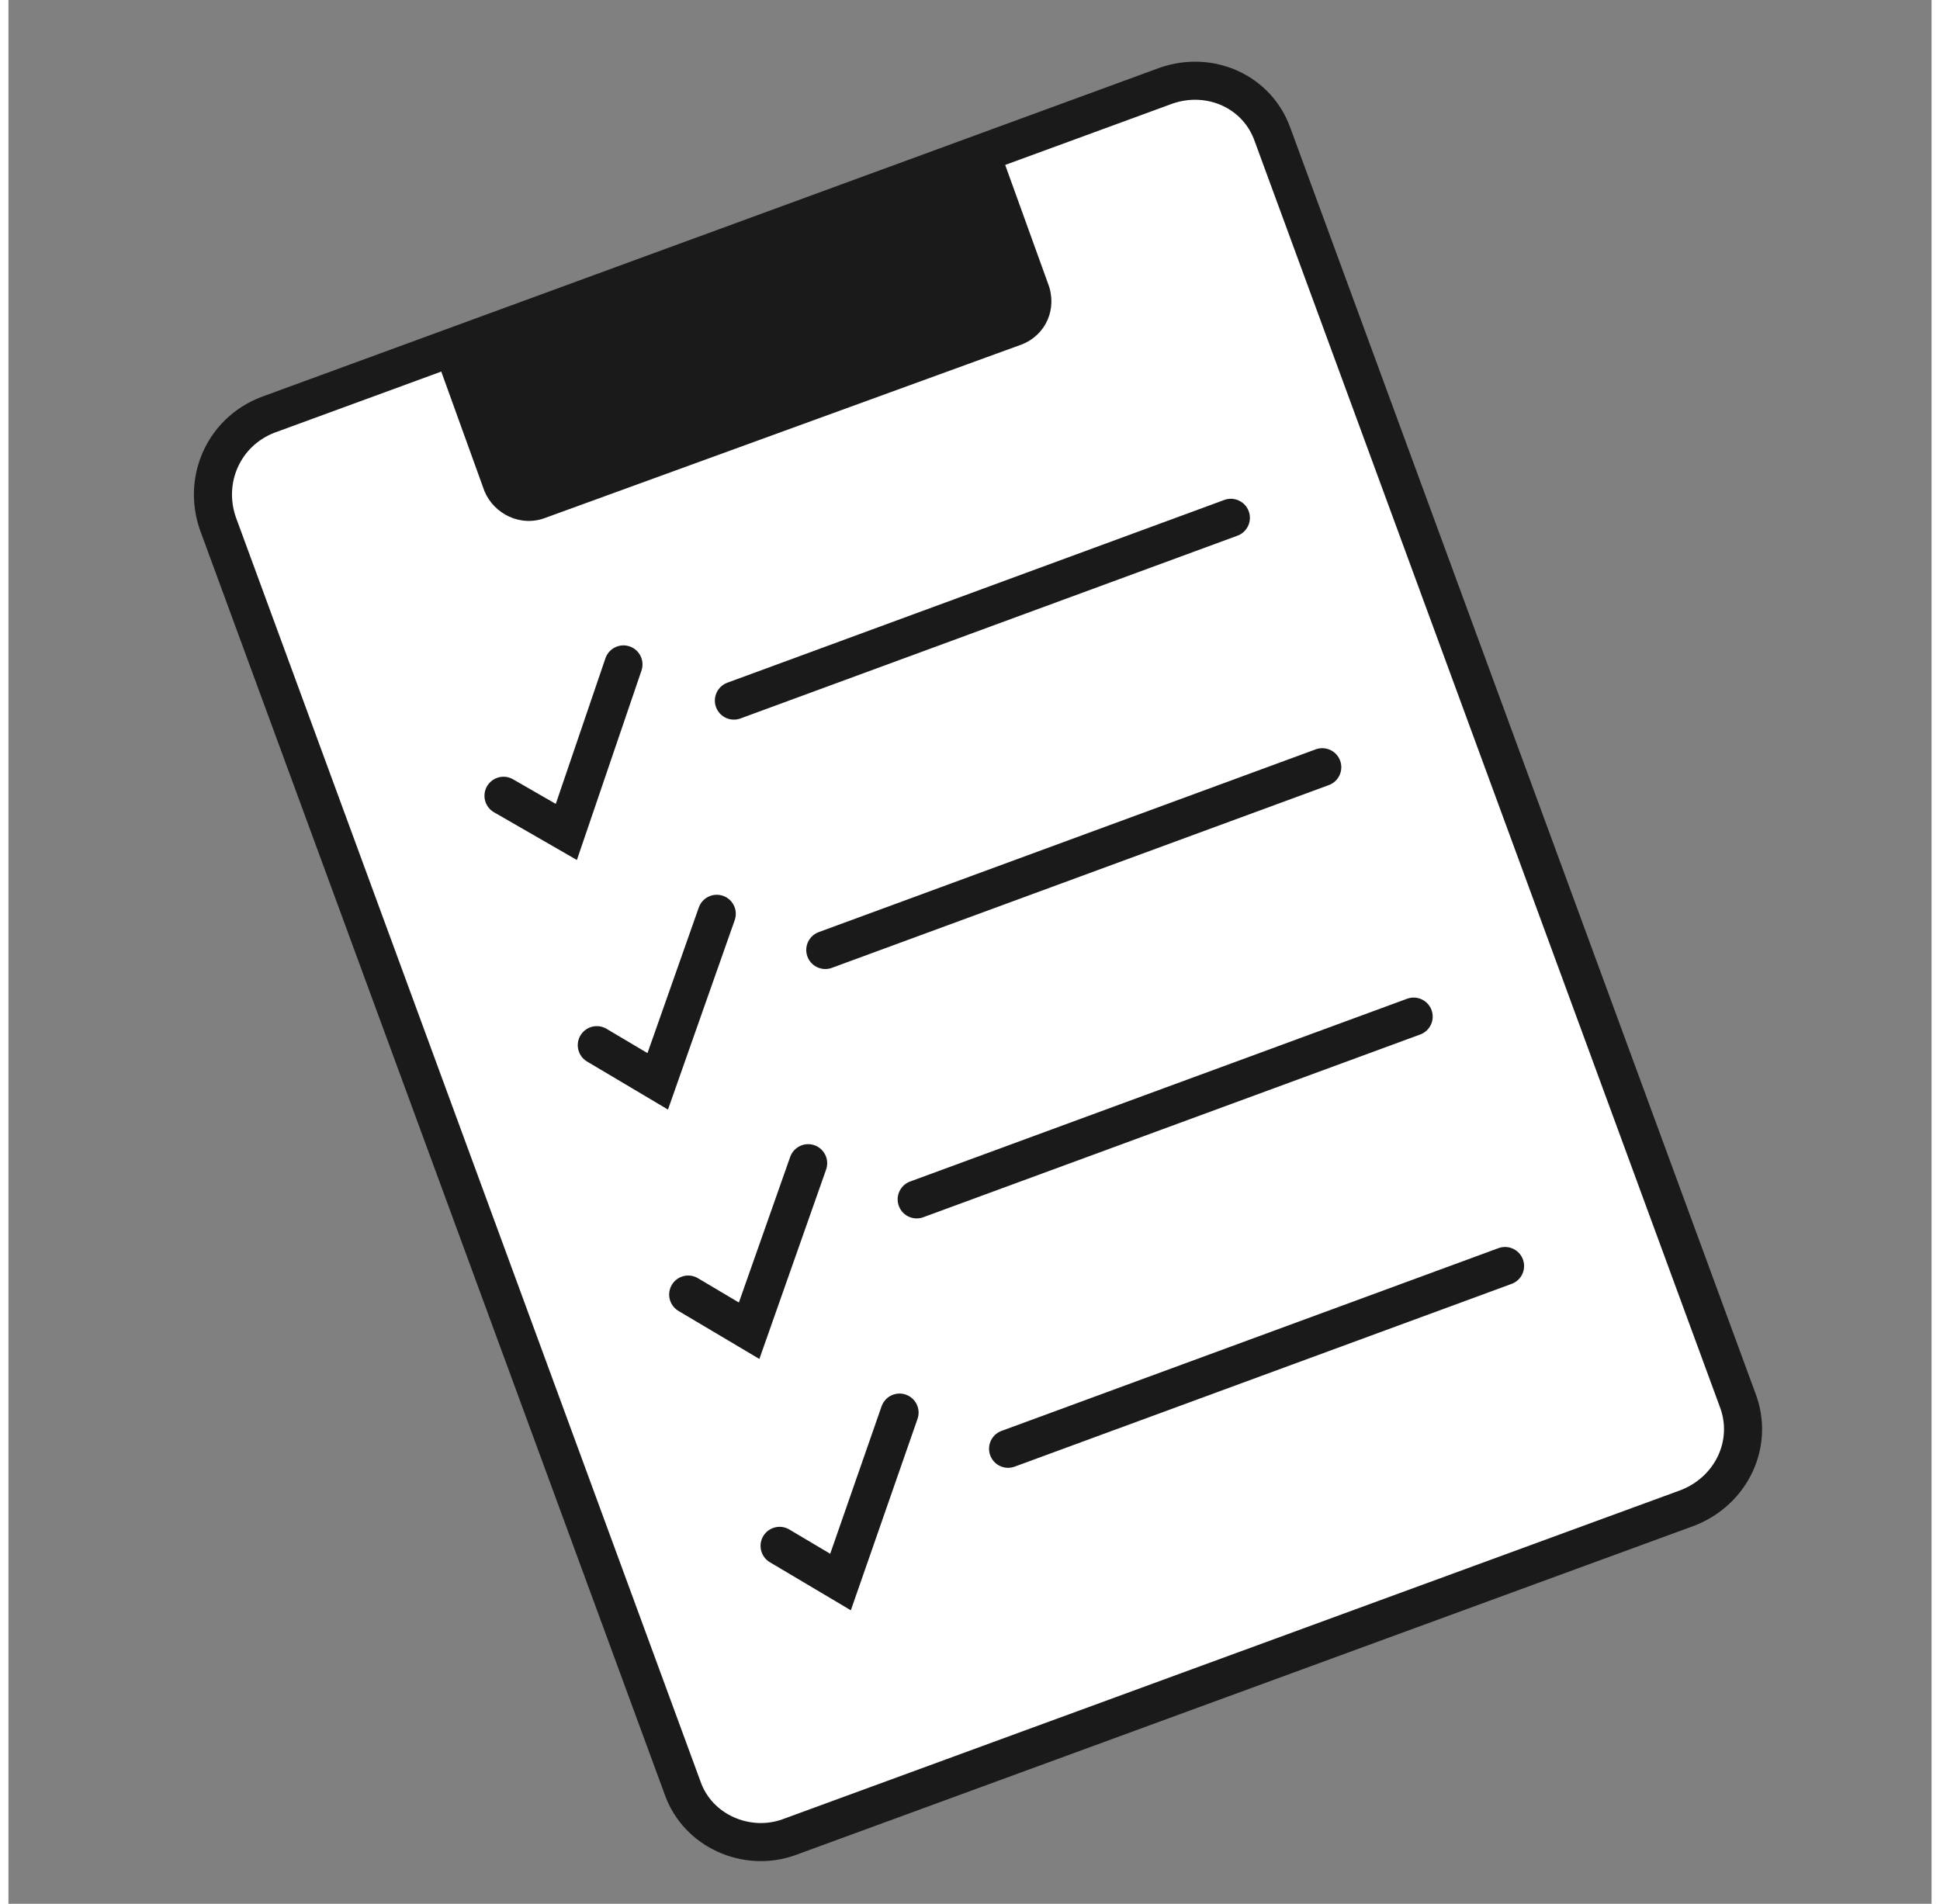
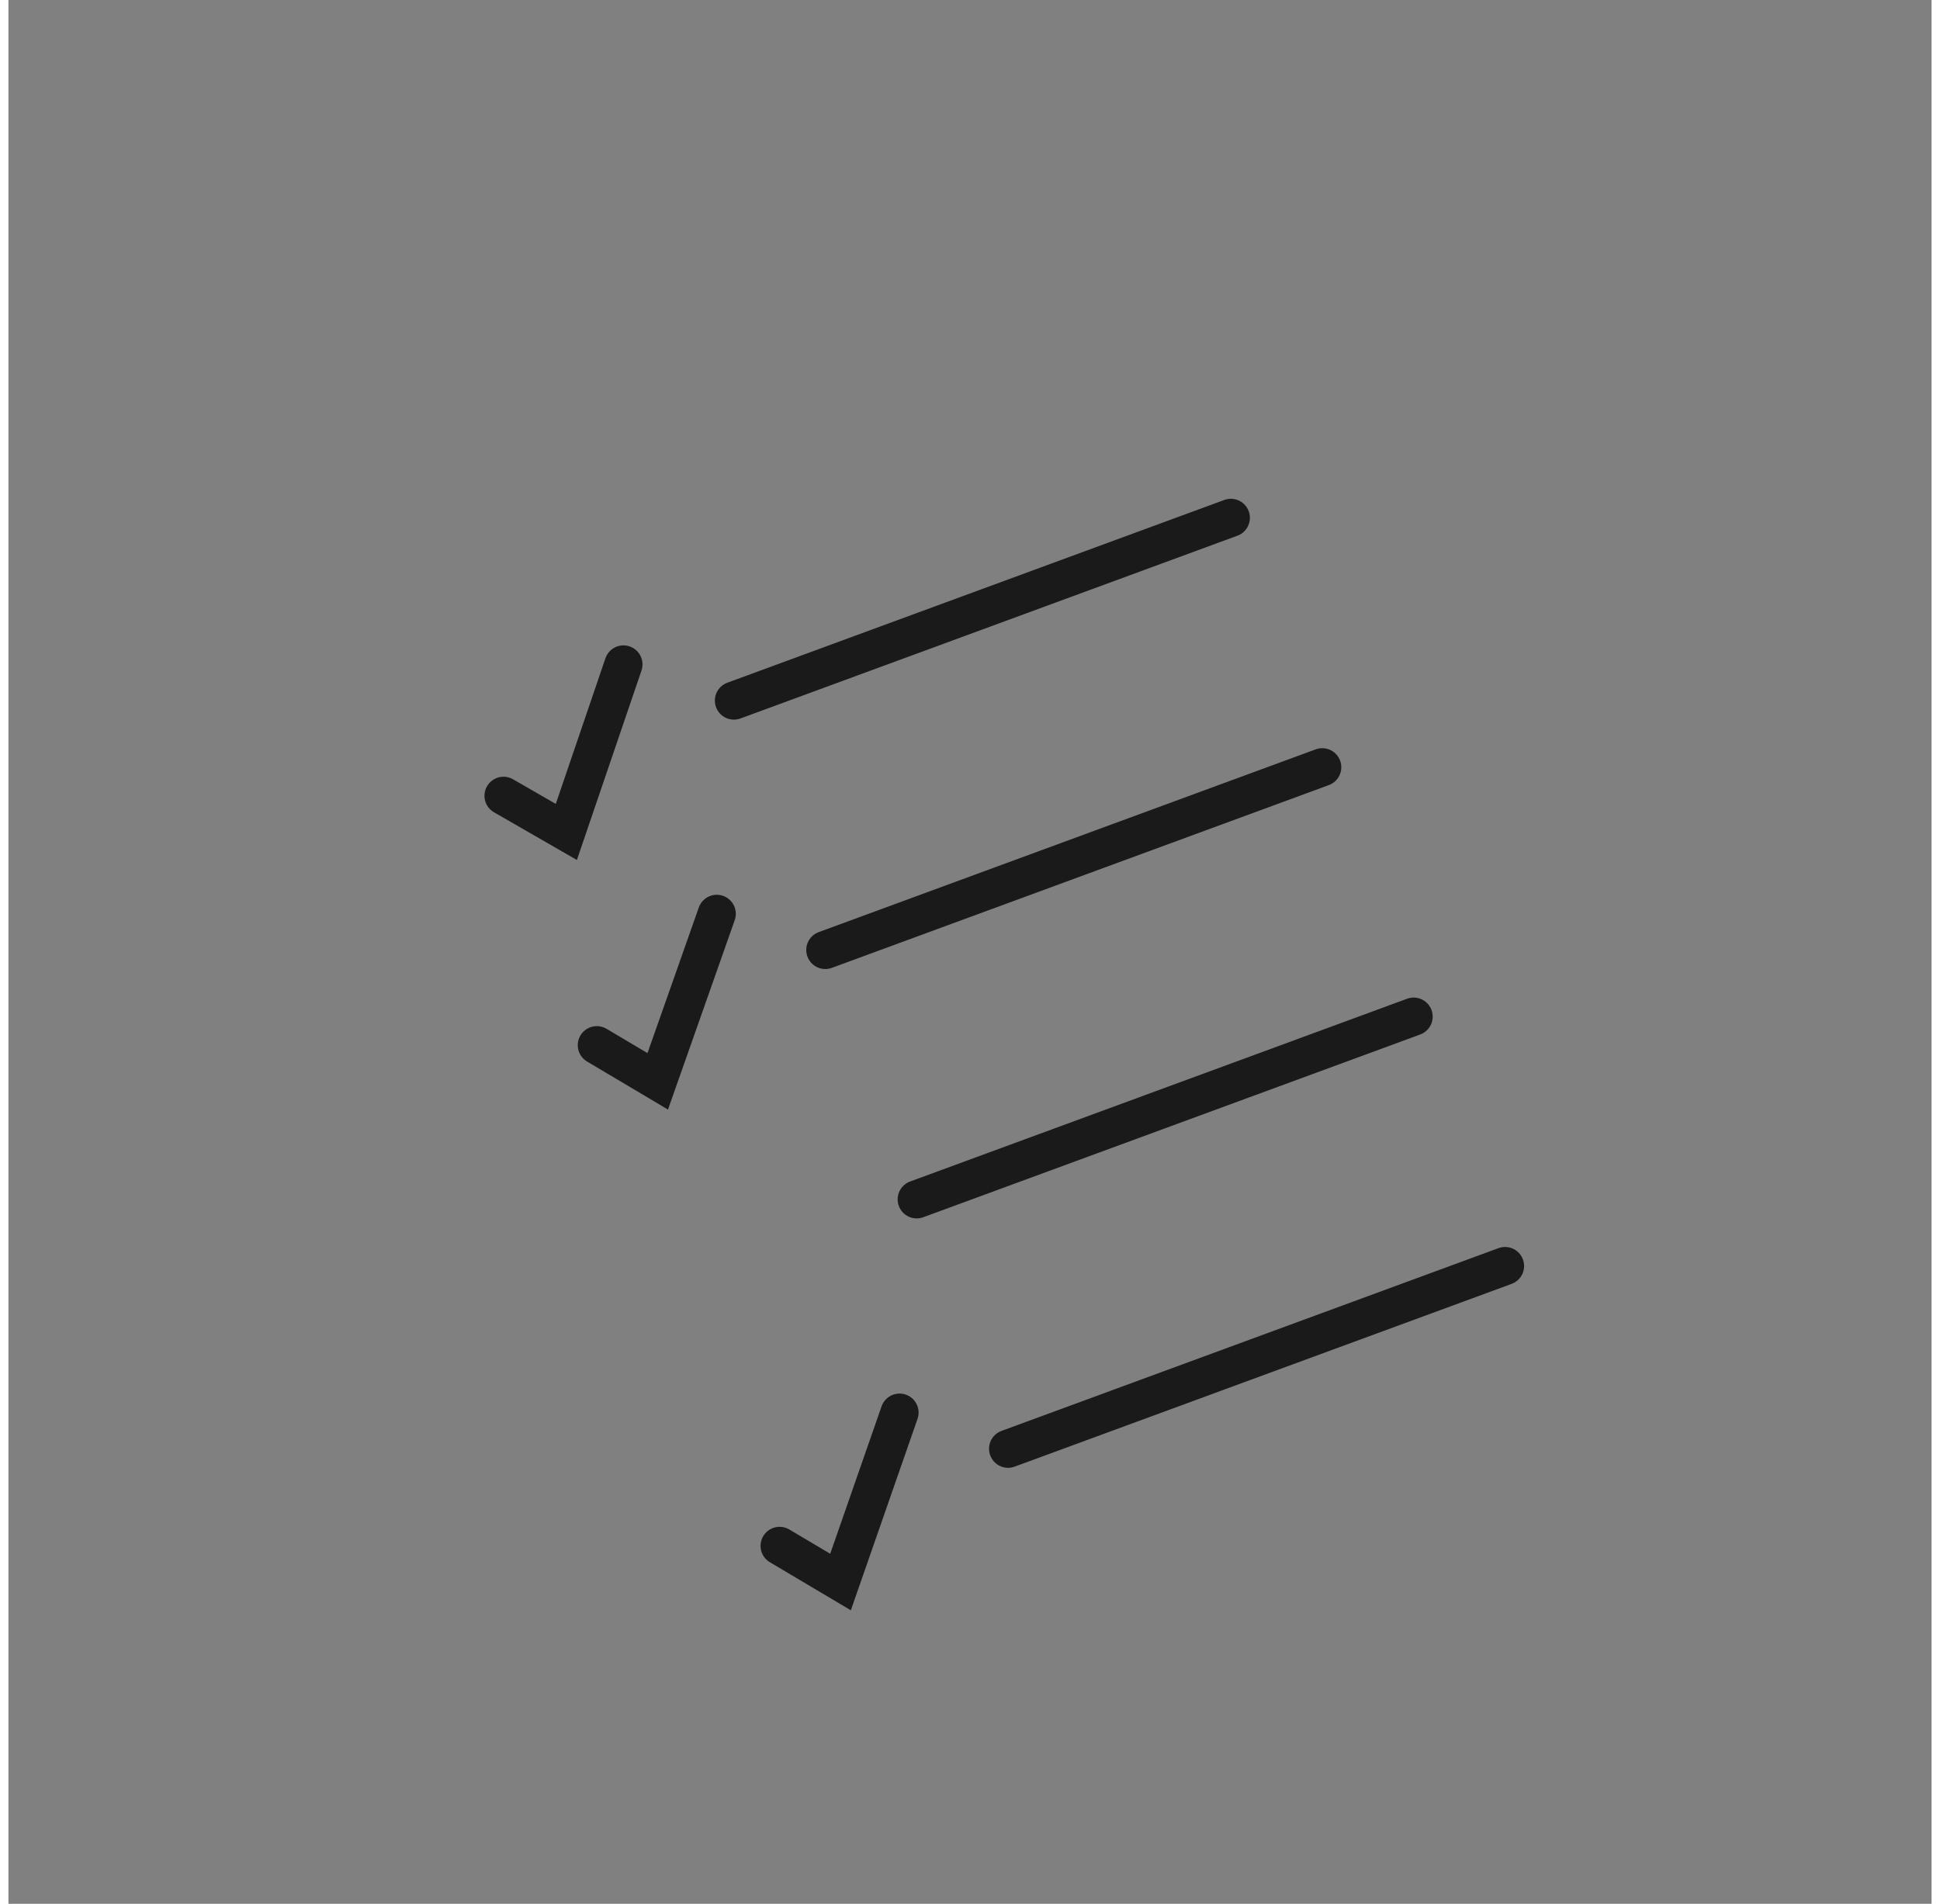
<svg xmlns="http://www.w3.org/2000/svg" version="1.2" viewBox="0 0 101 100" width="54" height="53">
  <rect x="0" y="0" width="101" height="100" fill="#808080" stroke="none" />
  <title>Daily Tasks-svg</title>
  <style>
		.s0 { fill: #ffffff;stroke: #1a1a1a;stroke-width: 2 } 
		.s1 { fill: #1a1a1a } 
		.s2 { fill: none;stroke: #1a1a1a;stroke-linecap: round;stroke-width: 2 } 
	</style>
-   <path id="Layer" class="s0" d="m60.8 4.5l-47.2 17.3c-2.3 0.9-3.4 3.4-2.6 5.7l24.4 66.4c0.8 2.3 3.4 3.4 5.6 2.6l47.2-17.3c2.3-0.9 3.5-3.4 2.6-5.7l-24.4-66.4c-0.8-2.3-3.3-3.4-5.6-2.6z" />
-   <path id="Layer" class="s1" d="m22.4 18.6l2.6 7.2c0.5 1.2 1.9 1.9 3.2 1.4l25-9.1c1.3-0.5 1.9-1.9 1.4-3.2l-2.6-7.2z" />
  <path id="Layer" class="s2" d="m26 41.8l3.3 1.9 3-8.8" />
  <path id="Layer" class="s2" d="m38.1 36.8l26.1-9.6" />
  <path id="Layer" class="s2" d="m30.9 54.9l3.2 1.9 3.1-8.8" />
  <path id="Layer" class="s2" d="m42.9 49.9l26.1-9.6" />
-   <path id="Layer" class="s2" d="m35.7 68l3.2 1.9 3.1-8.8" />
  <path id="Layer" class="s2" d="m47.7 63l26.1-9.6" />
  <path id="Layer" class="s2" d="m40.5 81.2l3.2 1.9 3.1-8.9" />
  <path id="Layer" class="s2" d="m52.5 76.1l26.1-9.6" />
</svg>